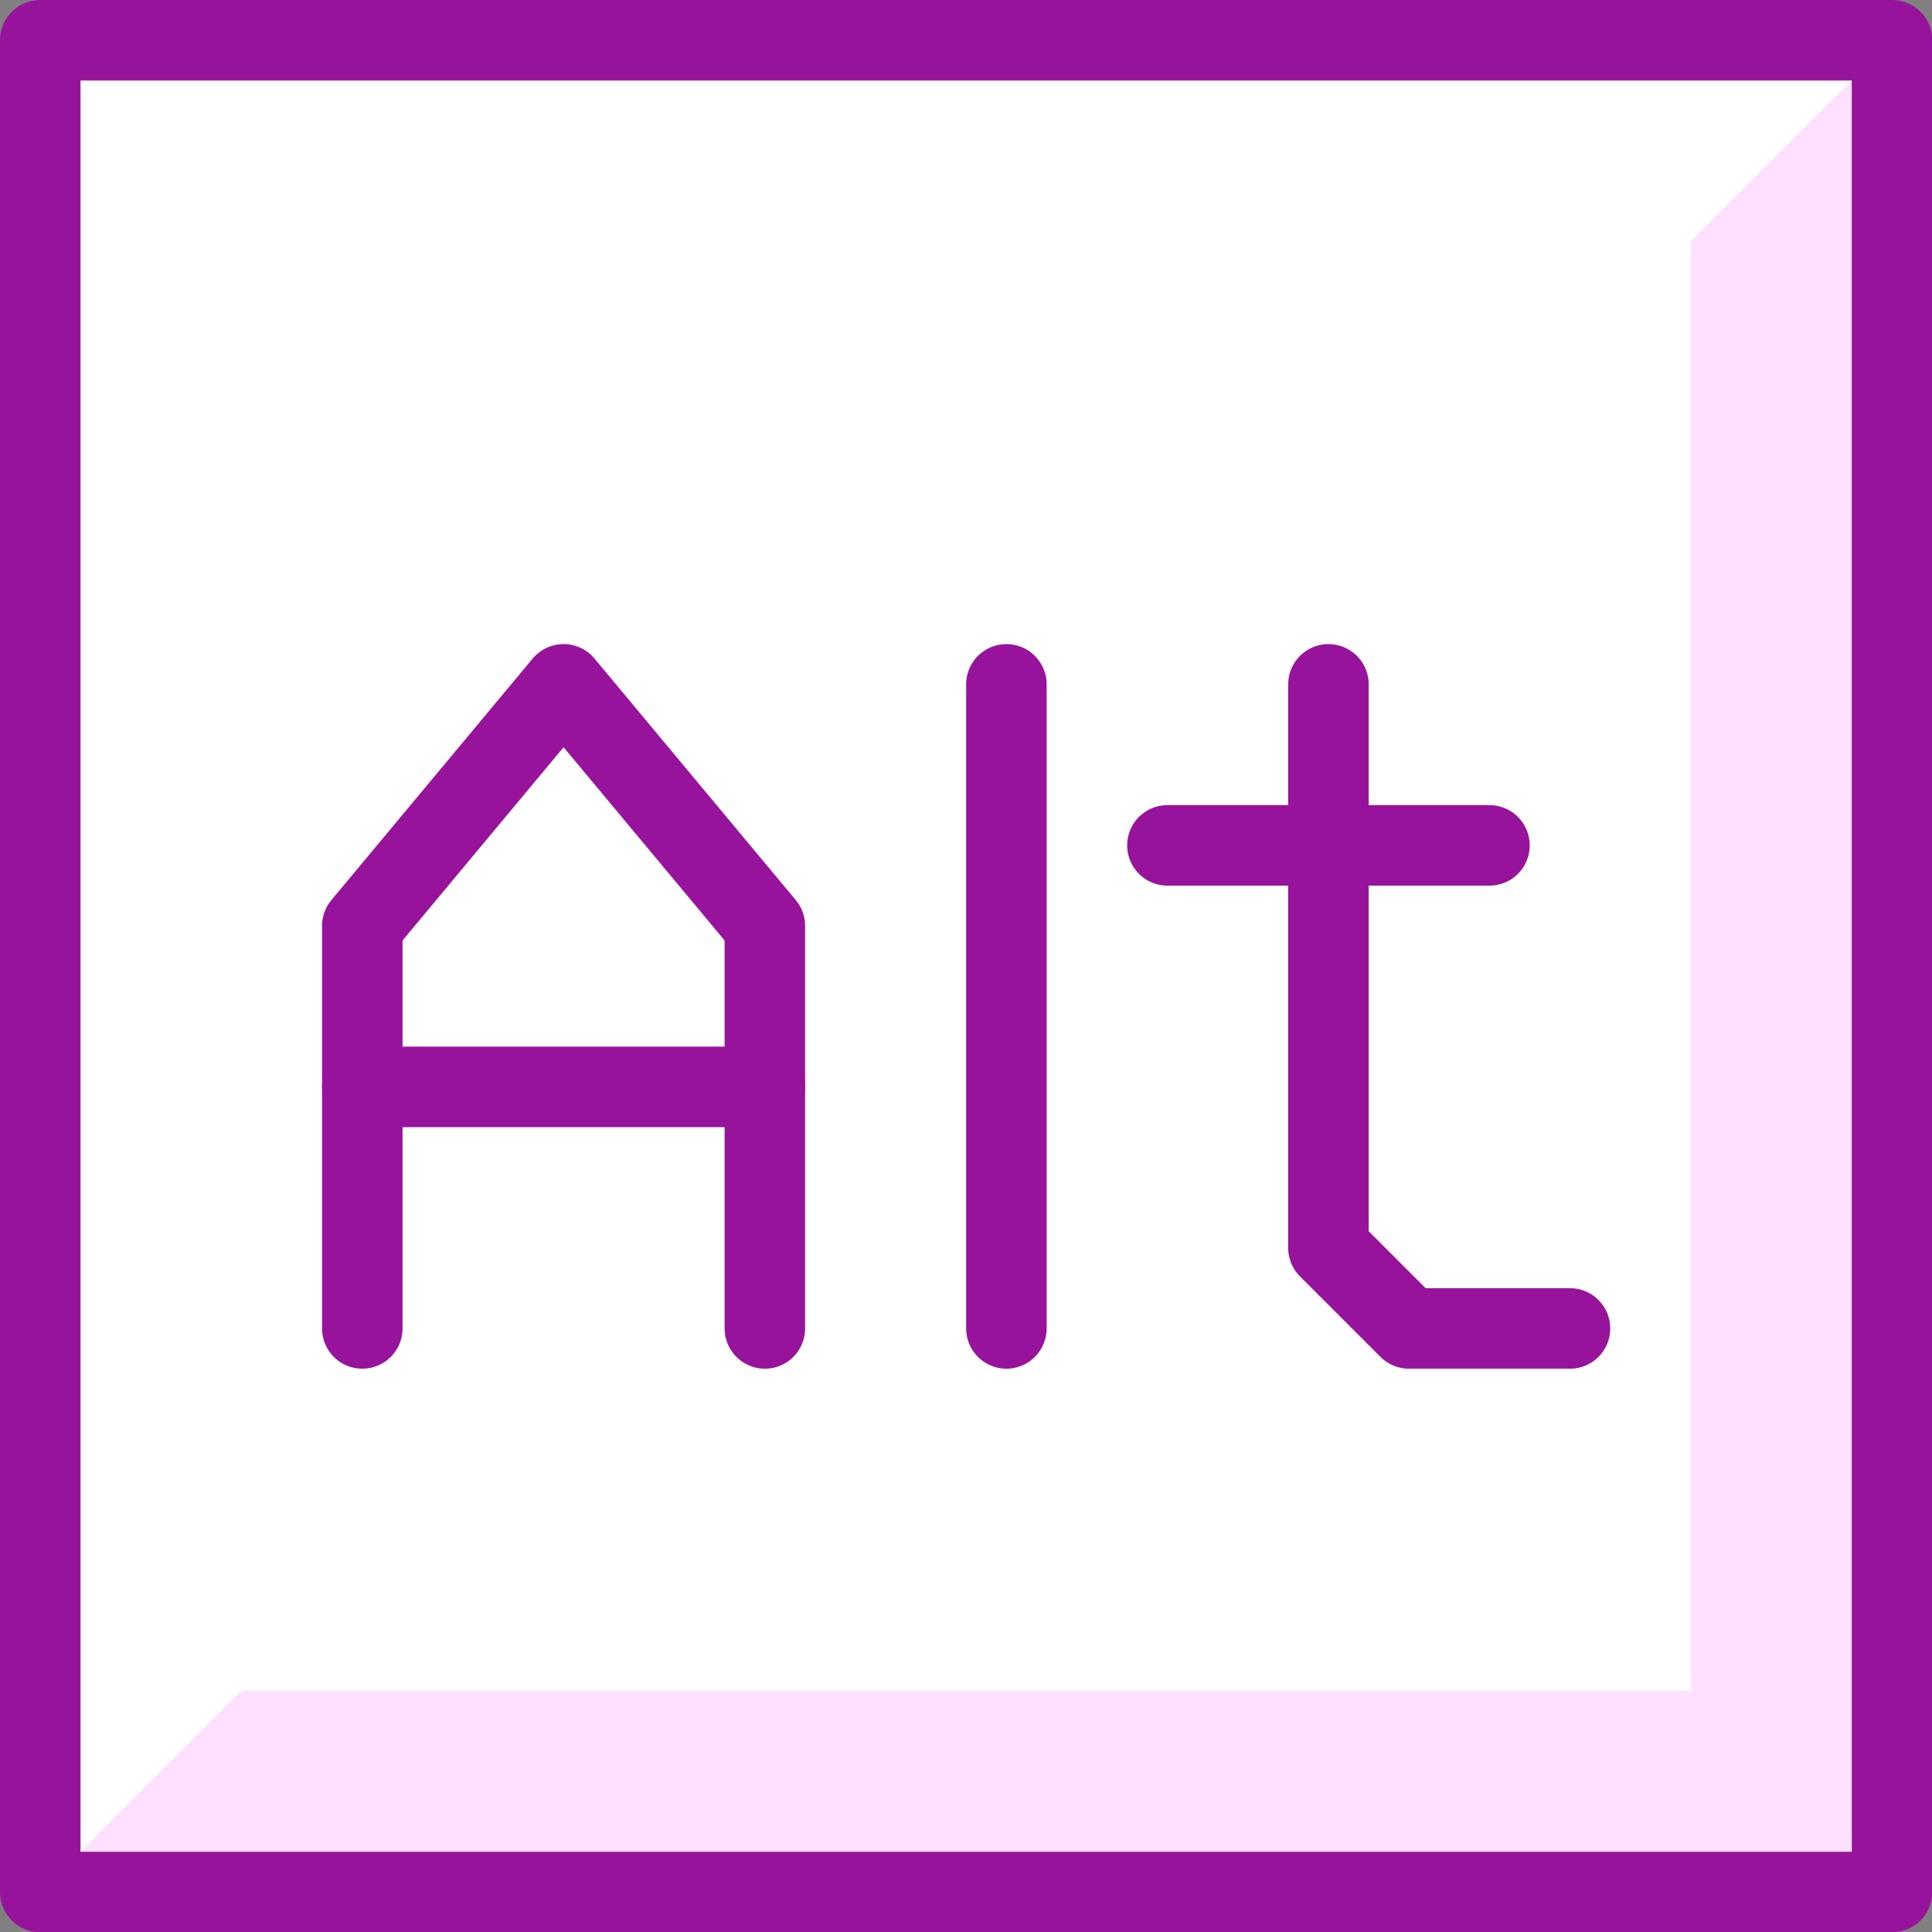
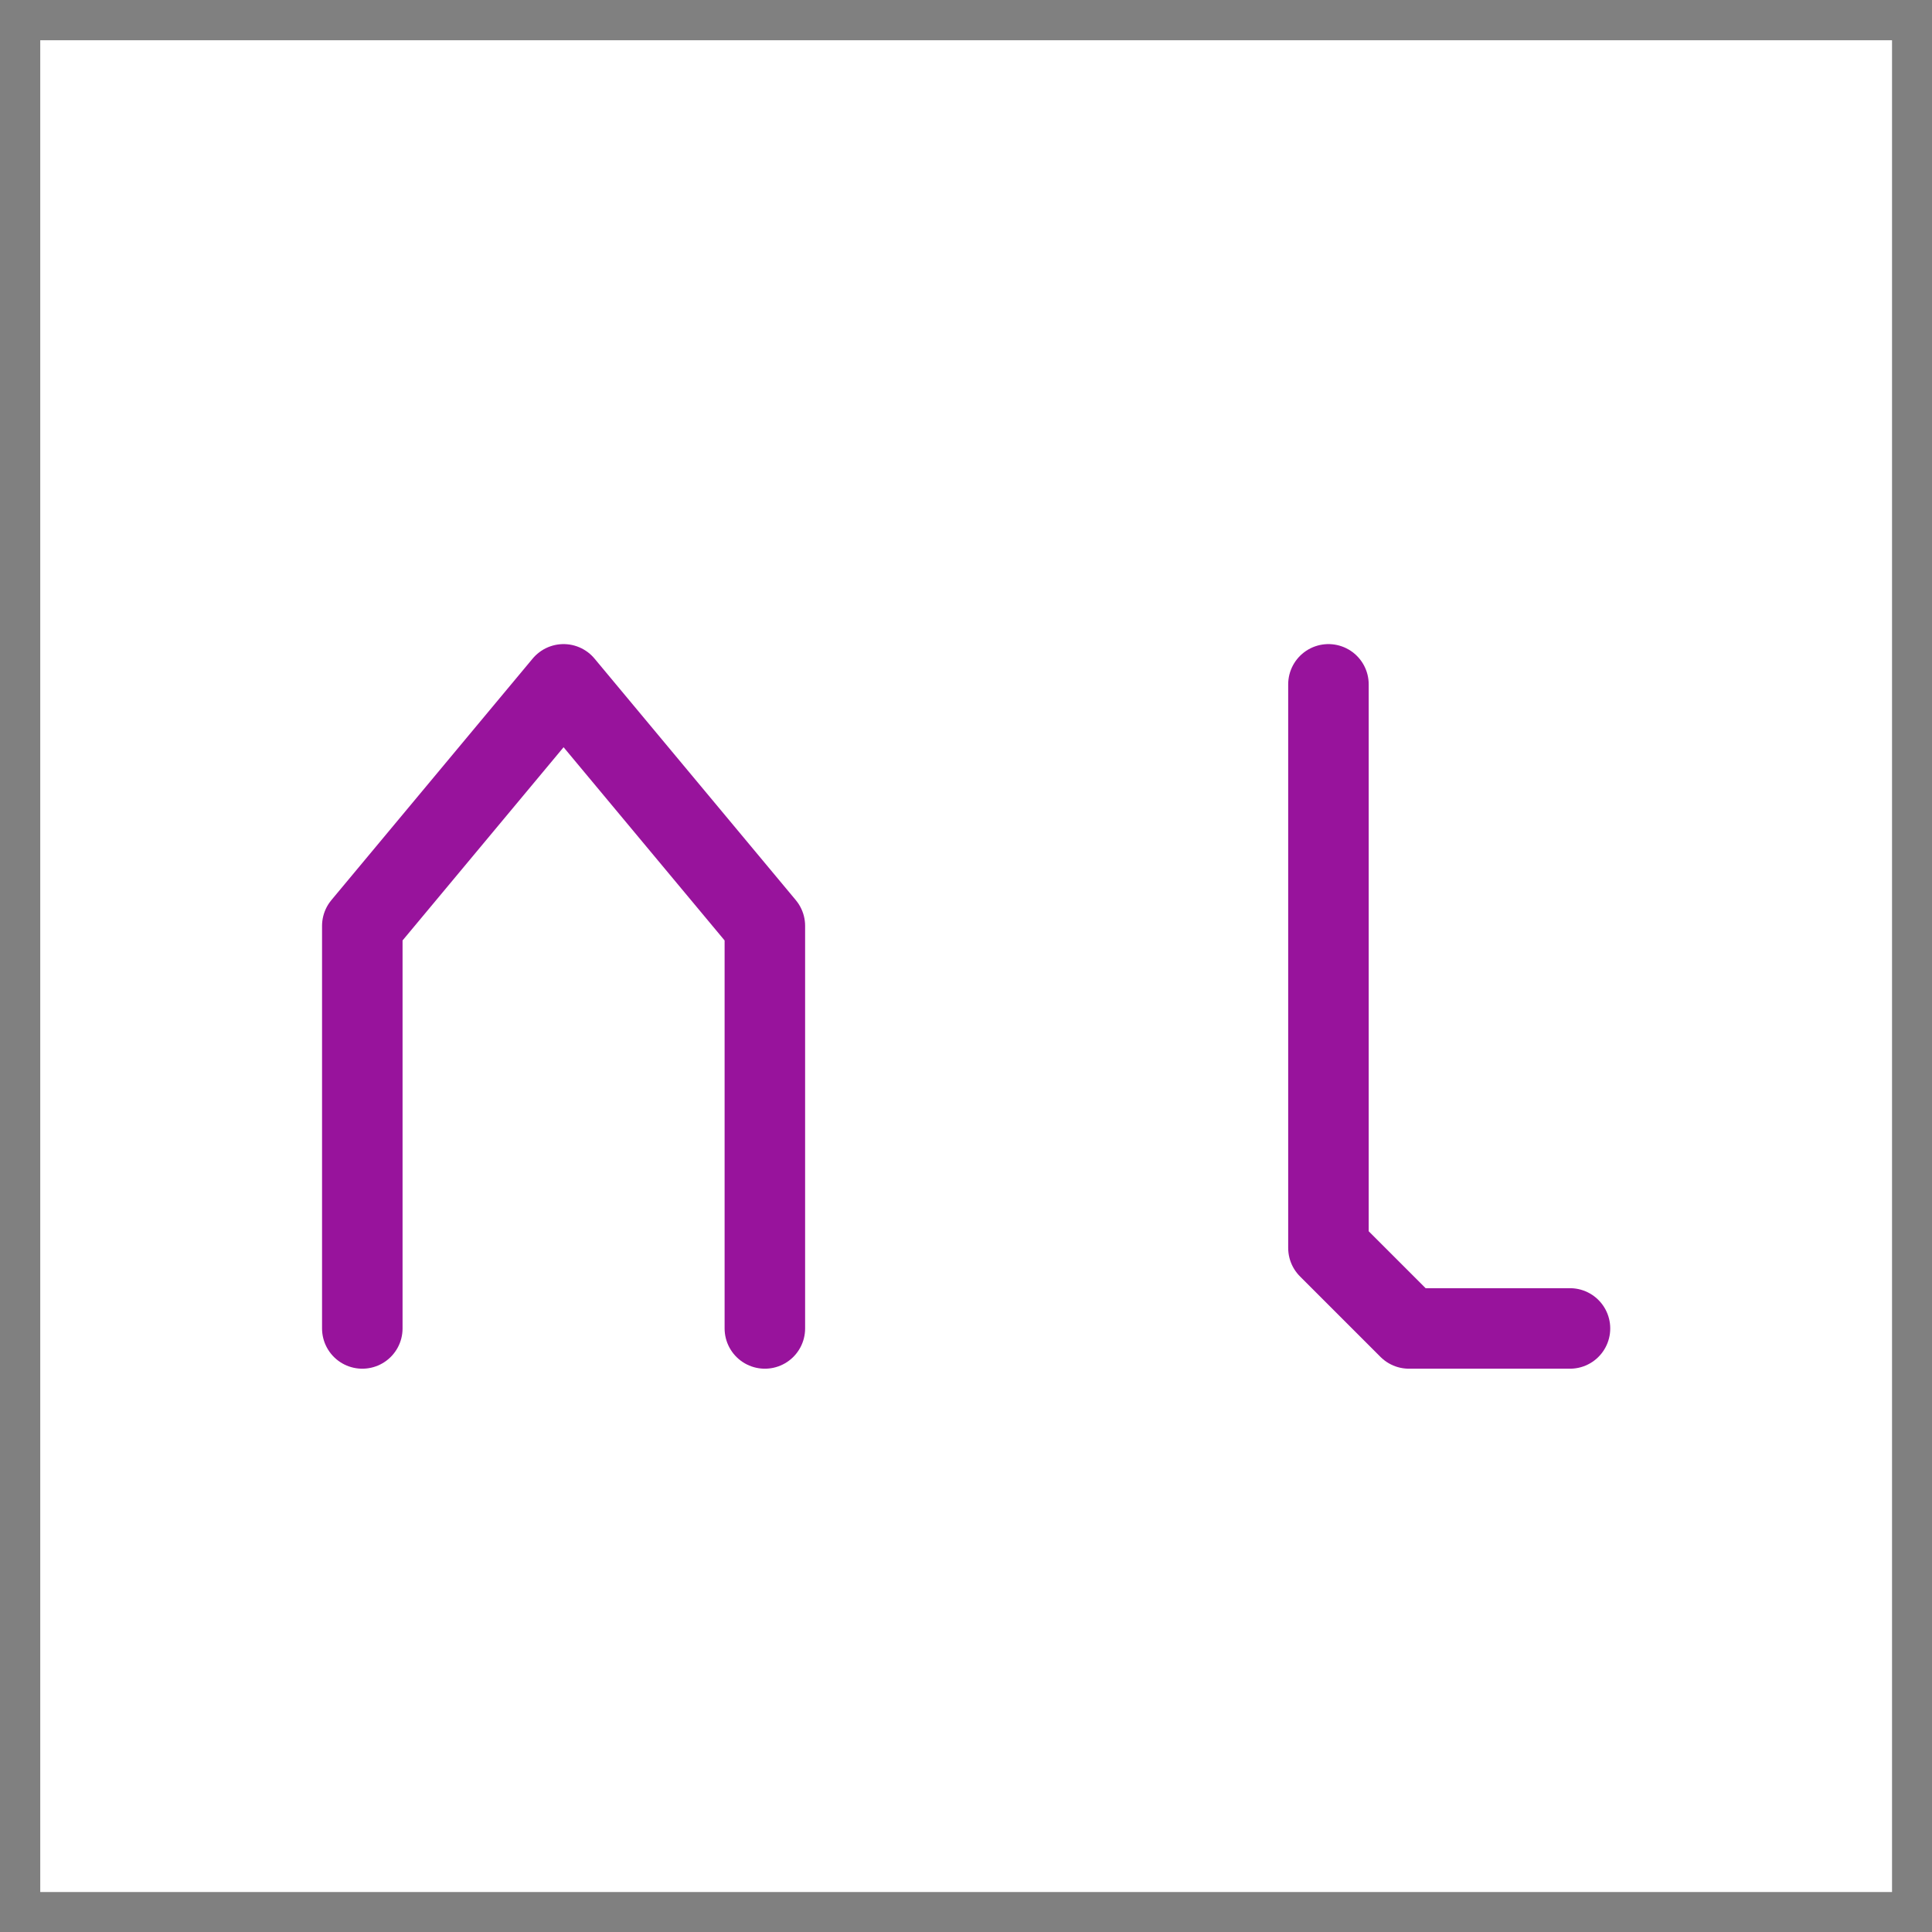
<svg xmlns="http://www.w3.org/2000/svg" fill="none" viewBox="0 0 55 55">
  <rect x="0" y="0" width="55" height="55" fill="#808080" stroke="none" />
  <g transform="matrix(2.292,0,0,2.292,0,0)">
    <path fill="#ffffff" d="M23.5 0.5H0.5V23.5H23.5V0.5Z" />
-     <path fill="#FEE0FF" d="M0.5 23.5L3 21H21V3L23.5 0.5V23.5H0.5Z" />
    <path stroke="#98139C" stroke-linecap="round" stroke-linejoin="round" stroke-miterlimit="10" d="M4.5 16.5V11.5L7 8.5L9.5 11.5V16.5" />
-     <path stroke="#98139C" stroke-linecap="round" stroke-linejoin="round" stroke-miterlimit="10" d="M4.5 13.5H9.5" />
-     <path stroke="#98139C" stroke-linecap="round" stroke-linejoin="round" stroke-miterlimit="10" d="M12.5 8.5V16.5" />
    <path stroke="#98139C" stroke-linecap="round" stroke-linejoin="round" stroke-miterlimit="10" d="M16.5 8.5V15.5L17.5 16.5H19.5" />
-     <path stroke="#98139C" stroke-linecap="round" stroke-linejoin="round" stroke-miterlimit="10" d="M14.5 10.5H18.5" />
-     <path stroke="#98139C" stroke-linecap="round" stroke-linejoin="round" stroke-miterlimit="10" d="M23.5 0.5H0.5V23.5H23.5V0.5Z" />
  </g>
</svg>